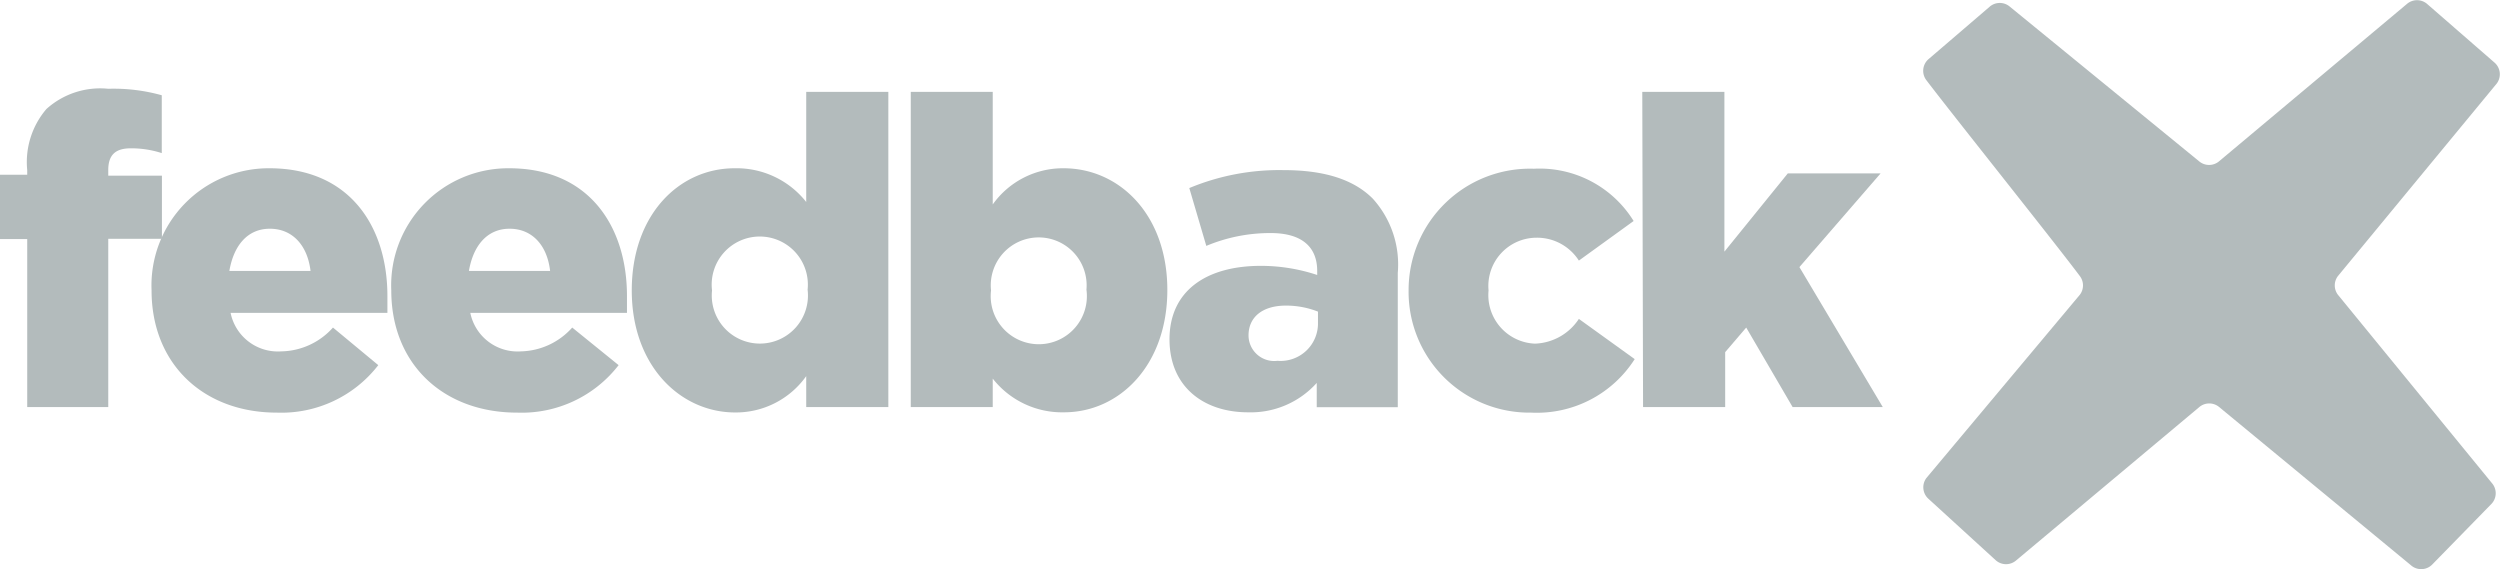
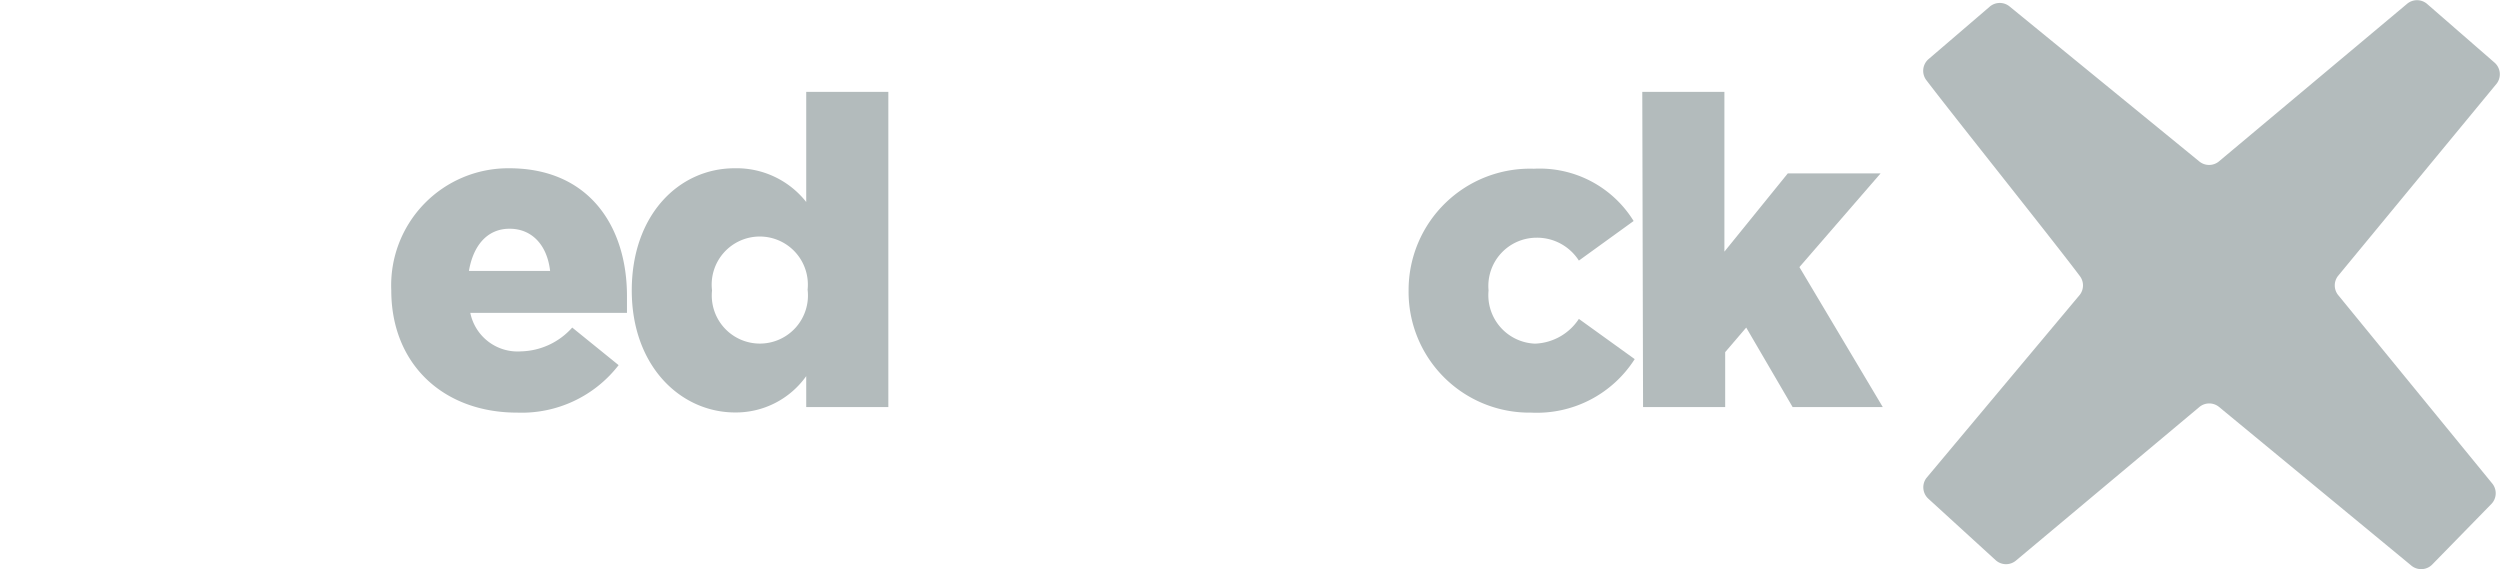
<svg xmlns="http://www.w3.org/2000/svg" viewBox="0 0 161.65 36.81">
  <defs>
    <style>.cls-1{fill:#b3bbbc;}</style>
  </defs>
  <g id="Layer_2" data-name="Layer 2">
    <g id="Layer_4" data-name="Layer 4">
-       <path class="cls-1" d="M1.76,15.46H0V11.3H1.76V11A5.28,5.28,0,0,1,3,7.05,5.19,5.19,0,0,1,7,5.74a11.55,11.55,0,0,1,3.46.42V9.9a6.42,6.42,0,0,0-2-.31C7.48,9.59,7,10,7,11v.36h3.47v4.08H7V26.32H1.76Z" />
-       <path class="cls-1" d="M9.8,18.78a7.58,7.58,0,0,1,7.62-7.9c5.23,0,7.63,3.82,7.63,8.26,0,.34,0,.73,0,1.09H14.91a3.12,3.12,0,0,0,3.27,2.49,4.58,4.58,0,0,0,3.35-1.54l2.93,2.43a7.92,7.92,0,0,1-6.56,3.07C13.15,26.68,9.8,23.53,9.8,18.78Zm10.28-1.26c-.2-1.67-1.18-2.73-2.63-2.73s-2.34,1.09-2.62,2.73Z" />
      <path class="cls-1" d="M25.3,18.78a7.57,7.57,0,0,1,7.62-7.9c5.22,0,7.62,3.82,7.62,8.26,0,.34,0,.73,0,1.09H30.41a3.12,3.12,0,0,0,3.27,2.49A4.58,4.58,0,0,0,37,21.18L40,23.61a7.92,7.92,0,0,1-6.56,3.07C28.65,26.68,25.3,23.53,25.3,18.78Zm10.27-1.26c-.19-1.67-1.17-2.73-2.62-2.73s-2.35,1.09-2.63,2.73Z" />
      <path class="cls-1" d="M40.85,18.78c0-4.91,3.07-7.9,6.65-7.9a5.74,5.74,0,0,1,4.63,2.18V5.94h5.31V26.32H52.13v-2a5.58,5.58,0,0,1-4.61,2.35C44,26.66,40.85,23.67,40.85,18.78Zm11.37-.05a3.11,3.11,0,1,0-6.18.05,3.11,3.11,0,1,0,6.18-.05Z" />
-       <path class="cls-1" d="M64.19,24.48v1.84h-5.3V5.94h5.3v7.28a5.57,5.57,0,0,1,4.58-2.34c3.61,0,6.71,3,6.71,7.87s-3.1,7.91-6.68,7.91A5.7,5.7,0,0,1,64.19,24.48Zm6.06-5.75a3.1,3.1,0,1,0-6.17.05,3.11,3.11,0,1,0,6.17-.05Z" />
-       <path class="cls-1" d="M75.62,21.94c0-3.13,2.37-4.75,5.91-4.75a11.57,11.57,0,0,1,3.64.59v-.26c0-1.56-1-2.45-3-2.45A10.65,10.65,0,0,0,78,15.9L76.9,12.16A15.13,15.13,0,0,1,83,11c2.71,0,4.56.64,5.76,1.84a6.34,6.34,0,0,1,1.62,4.81v8.68H85.14V24.76a5.73,5.73,0,0,1-4.44,1.9C77.82,26.66,75.62,25,75.62,21.94Zm9.6-1.09v-.7a5.61,5.61,0,0,0-2.07-.39c-1.53,0-2.42.75-2.42,1.93a1.66,1.66,0,0,0,1.87,1.64A2.42,2.42,0,0,0,85.22,20.85Z" />
      <path class="cls-1" d="M91.08,18.78a7.85,7.85,0,0,1,8.1-7.87,7.14,7.14,0,0,1,6.45,3.38l-3.54,2.56a3.21,3.21,0,0,0-2.74-1.48,3.12,3.12,0,0,0-3.1,3.41,3.14,3.14,0,0,0,3,3.44,3.54,3.54,0,0,0,2.84-1.6l3.61,2.6A7.5,7.5,0,0,1,99,26.68,7.81,7.81,0,0,1,91.08,18.78Z" />
      <path class="cls-1" d="M106.19,5.94h5.31V16.27l4.1-5.06h6l-5.25,6.06,5.39,9.05h-5.83l-3-5.14-1.36,1.59v3.55h-5.31Z" />
      <path class="cls-1" d="M124.57,5.2c1.7,2.24,8.4,10.62,9.92,12.66a1,1,0,0,1,0,1.19l-9.93,11.86a1,1,0,0,0,.12,1.33l4.38,4a1,1,0,0,0,1.3,0l11.86-9.93a1,1,0,0,1,1.26,0l12.46,10.28a1,1,0,0,0,1.32-.08l3.84-3.93a1,1,0,0,0,.07-1.29l-10-12.23a1,1,0,0,1,0-1.21L161.44,5.4a1,1,0,0,0-.13-1.34L156.92.24a1,1,0,0,0-1.27,0L143.46,10.45a1,1,0,0,1-1.24,0L129.93.41a1,1,0,0,0-1.25,0l-4,3.43A1,1,0,0,0,124.57,5.2Z" />
    </g>
  </g>
</svg>